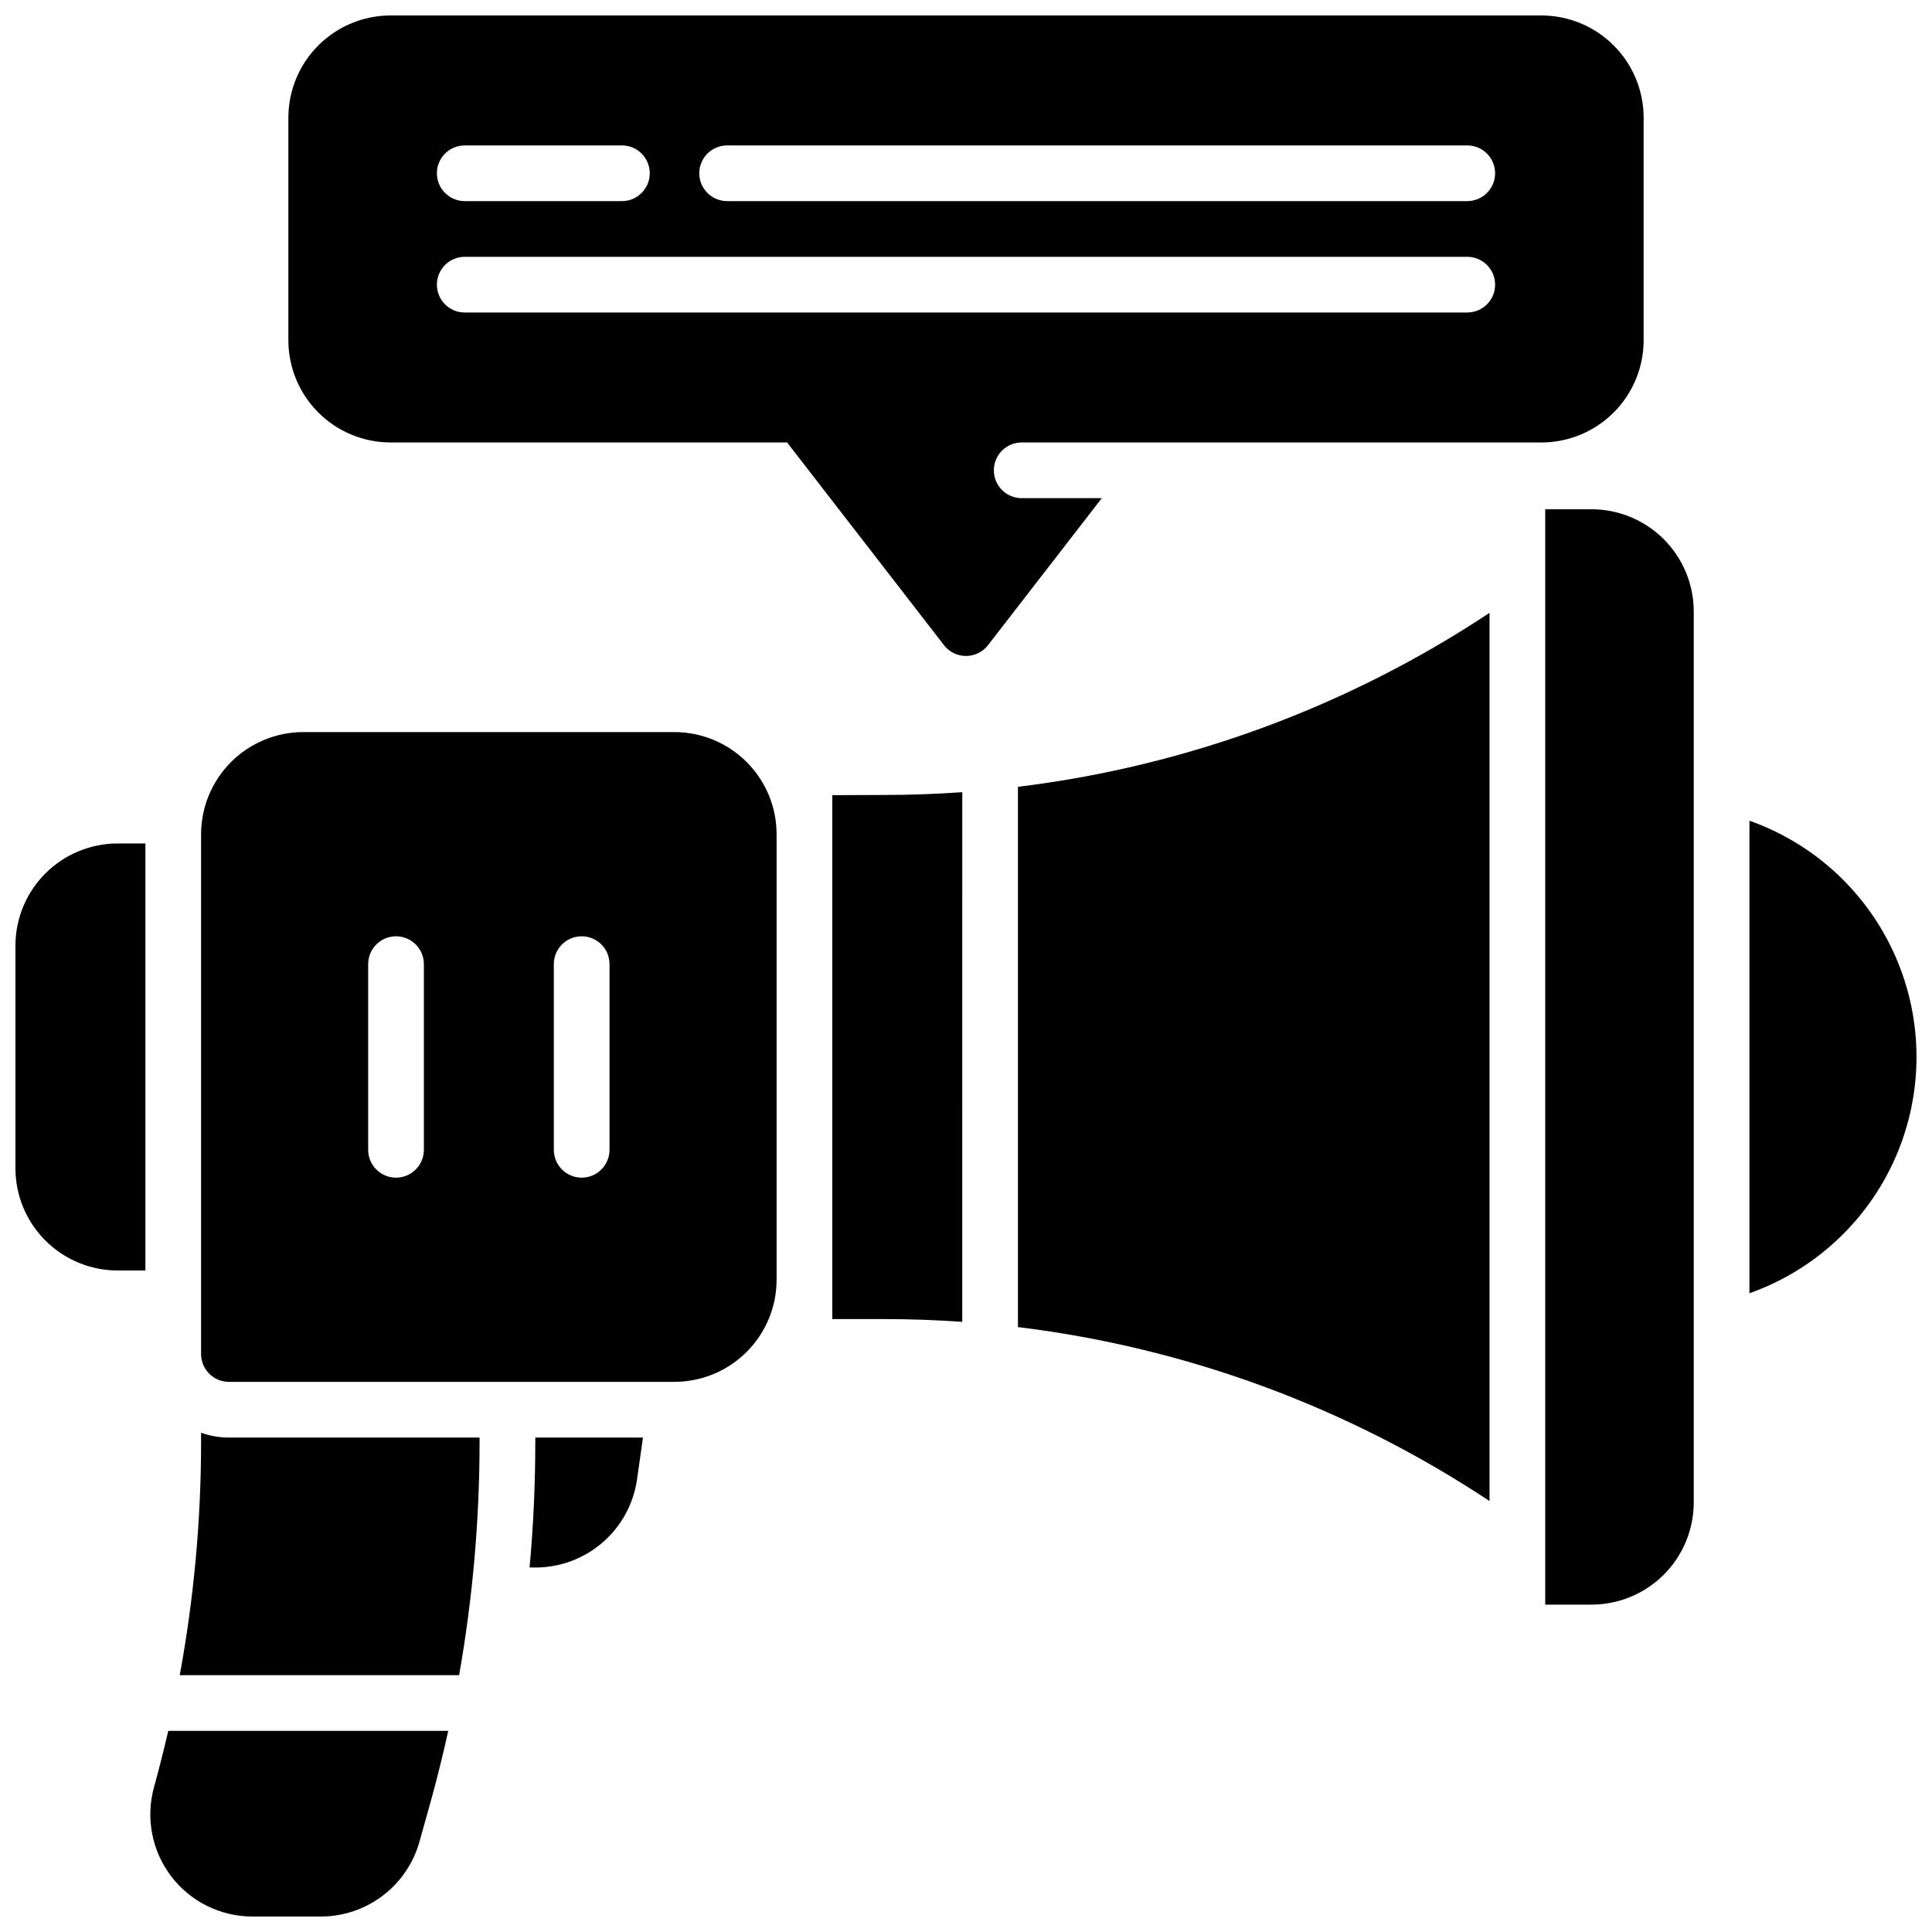
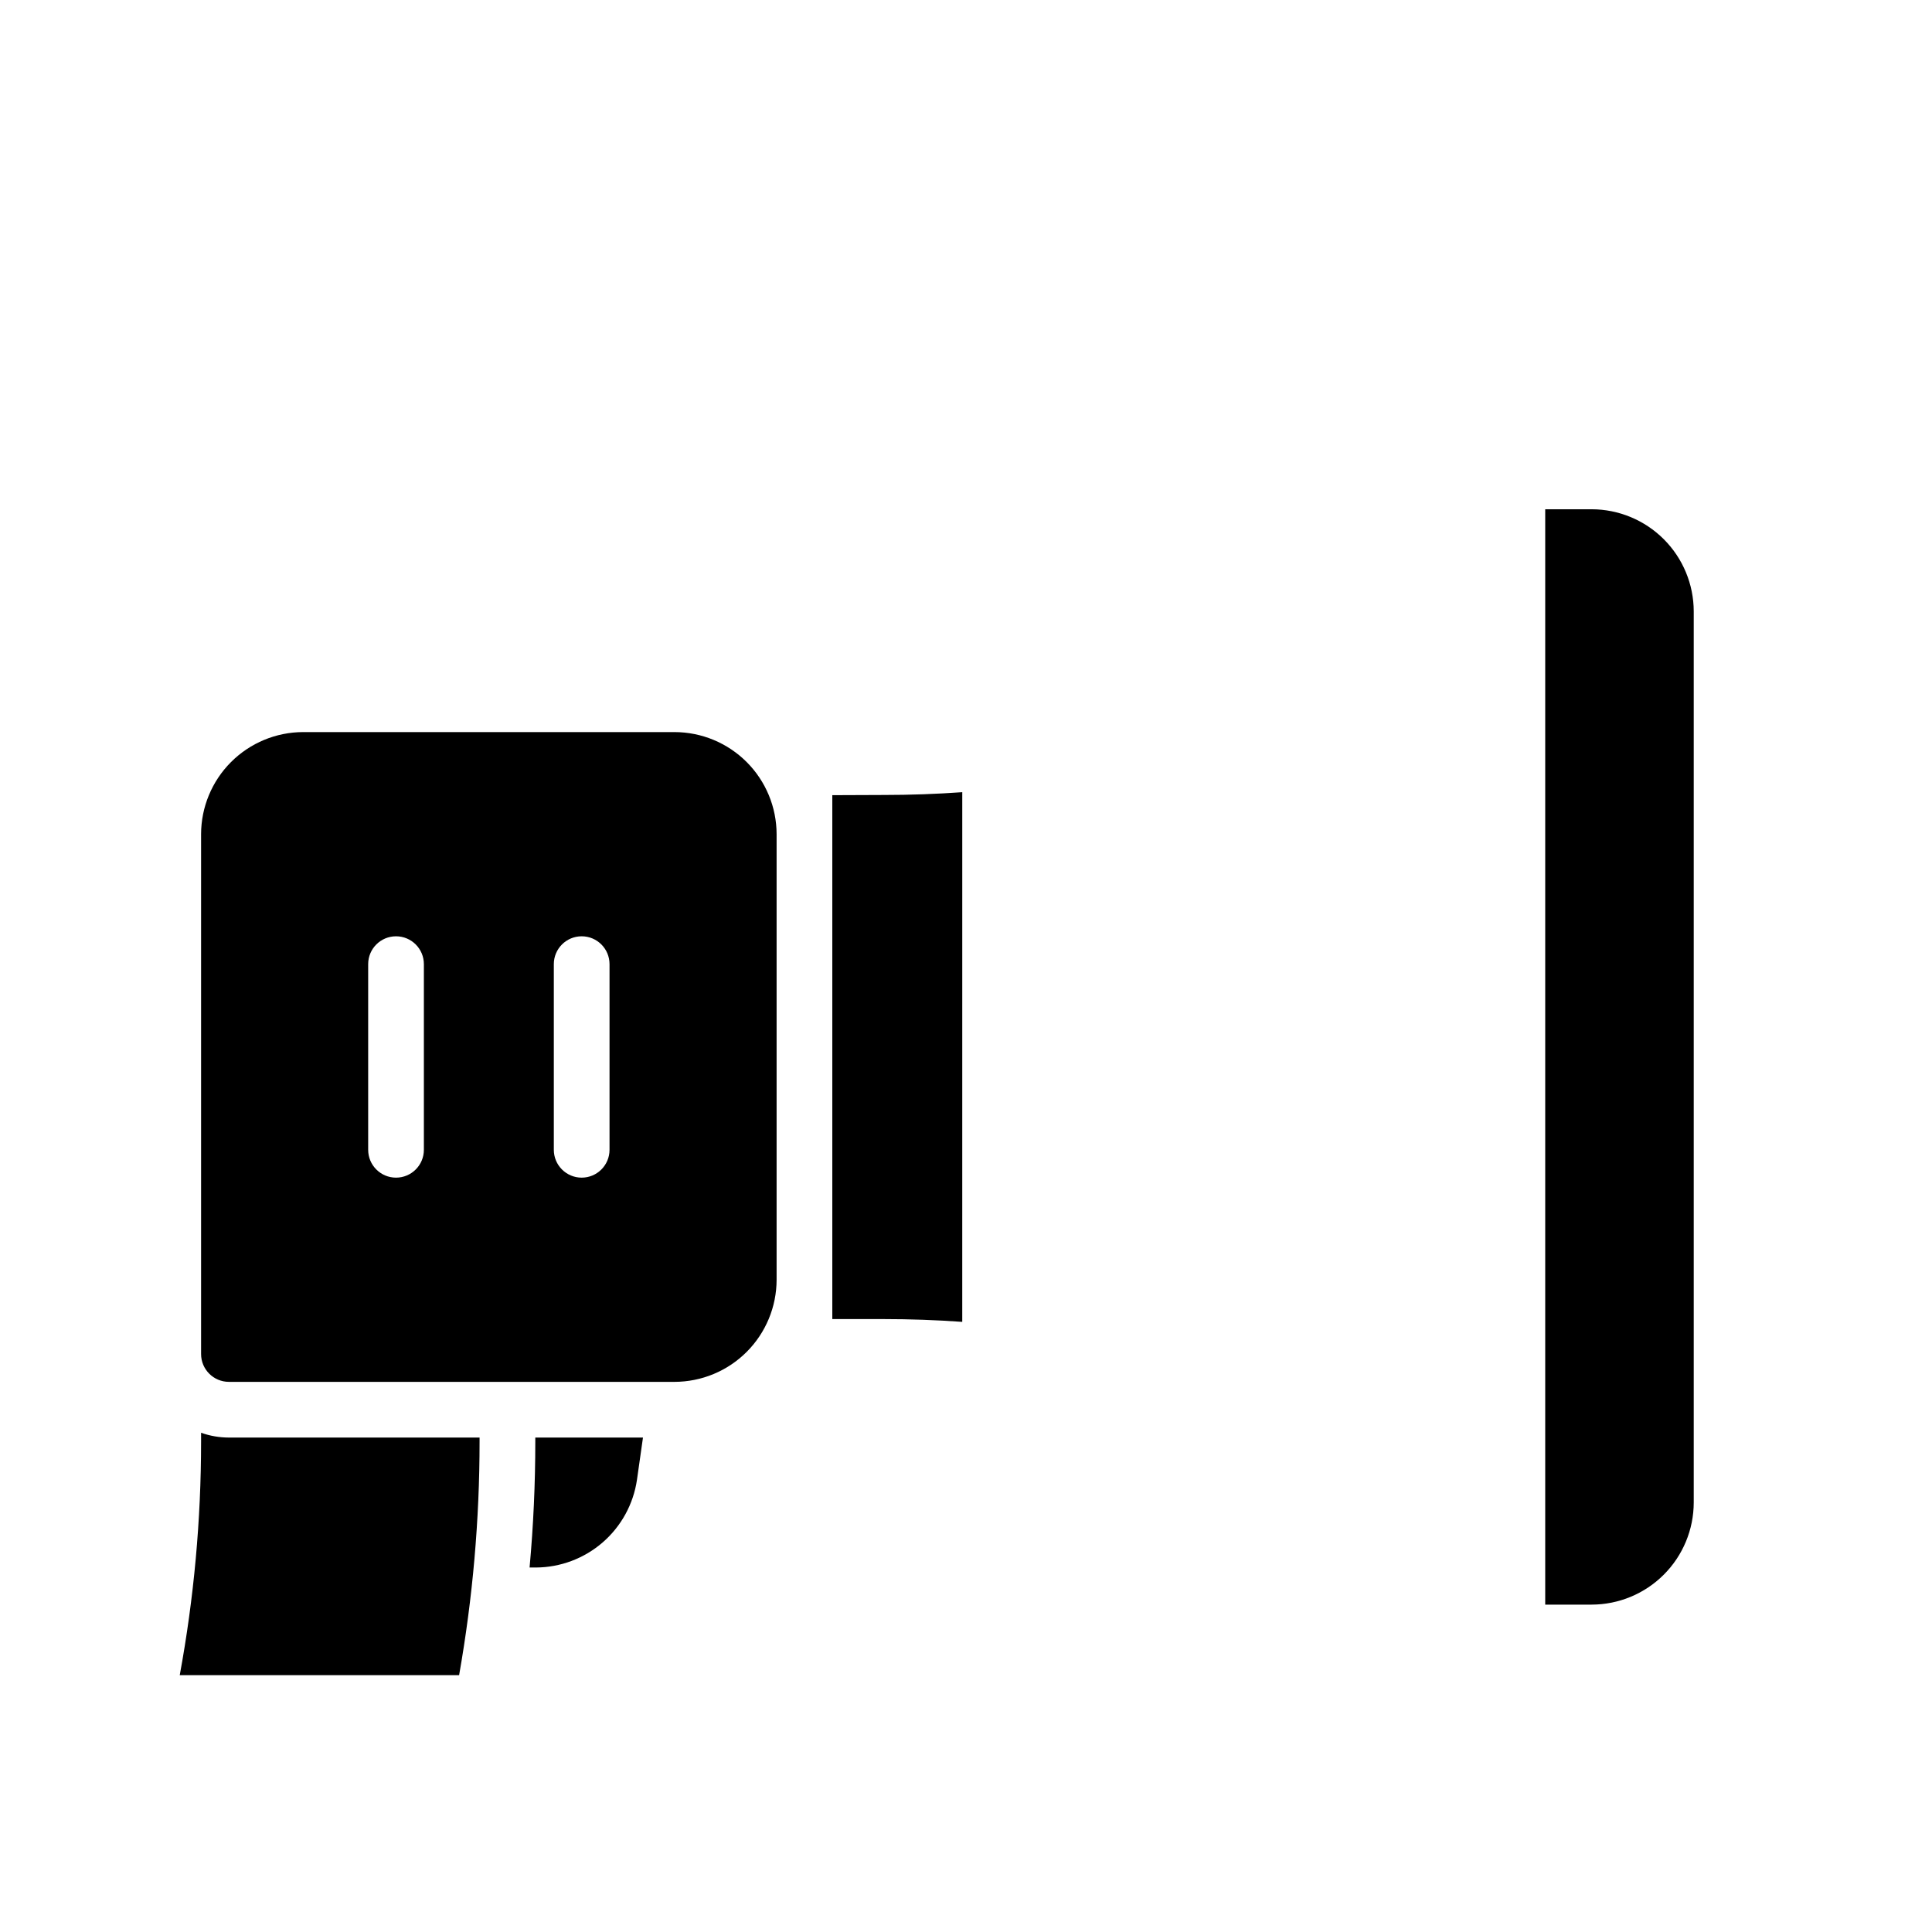
<svg xmlns="http://www.w3.org/2000/svg" width="800px" height="800px" version="1.1" viewBox="144 144 512 512">
  <defs>
    <clipPath id="d">
      <path d="m220 148.09h360v169.91h-360z" />
    </clipPath>
    <clipPath id="c">
-       <path d="m183 602h80v49.902h-80z" />
-     </clipPath>
+       </clipPath>
    <clipPath id="b">
-       <path d="m148.09 367h34.906v114h-34.906z" />
-     </clipPath>
+       </clipPath>
    <clipPath id="a">
      <path d="m607 361h44.902v126h-44.902z" />
    </clipPath>
  </defs>
  <path d="m285.86 526.04c0 11.152-0.504 22.273-1.516 33.367h1.664-0.004c6.508-0.027 12.789-2.387 17.707-6.648 4.914-4.262 8.141-10.145 9.09-16.582l1.594-11.207h-28.535z" />
  <path d="m322.75 338.01h-98.398c-7.176 0.008-14.051 2.863-19.125 7.938-5.07 5.07-7.926 11.949-7.938 19.121v137.76c0 4.074 3.305 7.379 7.383 7.379h118.08-0.004c7.176-0.012 14.051-2.863 19.125-7.938 5.07-5.074 7.926-11.949 7.934-19.121v-118.08c-0.008-7.172-2.863-14.051-7.934-19.121-5.074-5.074-11.949-7.93-19.125-7.938zm-66.418 110.7c0 4.074-3.305 7.379-7.383 7.379-4.074 0-7.379-3.305-7.379-7.379v-49.199c0-4.078 3.305-7.383 7.379-7.383 4.078 0 7.383 3.305 7.383 7.383zm49.199 0c0 4.074-3.305 7.379-7.383 7.379-4.074 0-7.379-3.305-7.379-7.379v-49.199c0-4.078 3.305-7.383 7.379-7.383 4.078 0 7.383 3.305 7.383 7.383z" />
  <g clip-path="url(#d)">
-     <path d="m579.58 234.2v-59.043c-0.008-7.172-2.863-14.051-7.938-19.121-5.07-5.074-11.949-7.926-19.121-7.938h-305.04c-7.172 0.012-14.051 2.863-19.121 7.938-5.074 5.07-7.926 11.949-7.938 19.121v59.043c0.012 7.172 2.863 14.051 7.938 19.121 5.07 5.074 11.949 7.926 19.121 7.938h105.11l41.574 53.715v0.004c1.398 1.805 3.551 2.859 5.836 2.859 2.281 0 4.438-1.055 5.832-2.859l30.152-38.957h-21.227c-4.074 0-7.379-3.305-7.379-7.383 0-4.074 3.305-7.379 7.379-7.379h137.76c7.172-0.012 14.051-2.863 19.121-7.938 5.074-5.07 7.93-11.949 7.938-19.121zm-312.42-51.66h41.656c4.074 0 7.379 3.305 7.379 7.379 0 4.074-3.305 7.379-7.379 7.379h-41.656c-4.074 0-7.379-3.305-7.379-7.379 0-4.074 3.305-7.379 7.379-7.379zm265.68 44.277h-265.68c-4.074 0-7.379-3.301-7.379-7.379 0-4.074 3.305-7.379 7.379-7.379h265.68c4.074 0 7.379 3.305 7.379 7.379 0 4.078-3.305 7.379-7.379 7.379zm0-29.52h-196.14c-4.078 0-7.383-3.305-7.383-7.379 0-4.074 3.305-7.379 7.383-7.379h196.14c4.074 0 7.379 3.305 7.379 7.379 0 4.074-3.305 7.379-7.379 7.379z" />
-   </g>
+     </g>
  <path d="m197.29 523.7v2.344-0.004c0 20.766-1.895 41.484-5.656 61.902h74.035c3.606-20.438 5.422-41.148 5.422-61.902v-1.07h-66.418c-2.516-0.004-5.012-0.43-7.383-1.27z" />
  <g clip-path="url(#c)">
    <path d="m184.82 617.6c-2.262 8.145-0.586 16.883 4.527 23.613 5.117 6.734 13.086 10.688 21.539 10.688h18.195c5.91-0.016 11.656-1.957 16.359-5.535 4.707-3.578 8.117-8.59 9.715-14.281l2.953-10.539c1.73-6.238 3.289-12.52 4.676-18.844h-74.195c-1.156 4.992-2.41 9.957-3.769 14.898z" />
  </g>
  <g clip-path="url(#b)">
    <path d="m148.09 394.59v59.039c0.012 7.176 2.863 14.051 7.938 19.125 5.07 5.07 11.949 7.926 19.121 7.938h7.383v-113.16h-7.383c-7.172 0.008-14.051 2.863-19.121 7.938-5.074 5.07-7.926 11.949-7.938 19.121z" />
  </g>
  <path d="m565.8 278.96h-12.301v290.28h12.301c7.172-0.008 14.047-2.863 19.121-7.938 5.074-5.07 7.926-11.949 7.938-19.121v-236.16c-0.012-7.176-2.863-14.051-7.938-19.125-5.074-5.07-11.949-7.926-19.121-7.938z" />
-   <path d="m413.77 495.69c44.672 5.453 87.461 21.238 124.97 46.102v-235.38c-37.508 24.867-80.297 40.648-124.97 46.102z" />
  <path d="m364.57 354.73v138.84h13.637c6.965 0 13.902 0.246 20.801 0.738l0.004-140.37c-6.894 0.492-13.828 0.738-20.801 0.738z" />
  <g clip-path="url(#a)">
-     <path d="m607.62 361.5v125.22c17.371-6.141 31.41-19.227 38.758-36.121 7.352-16.895 7.352-36.086 0-52.98-7.348-16.898-21.387-29.98-38.758-36.121z" />
-   </g>
+     </g>
</svg>